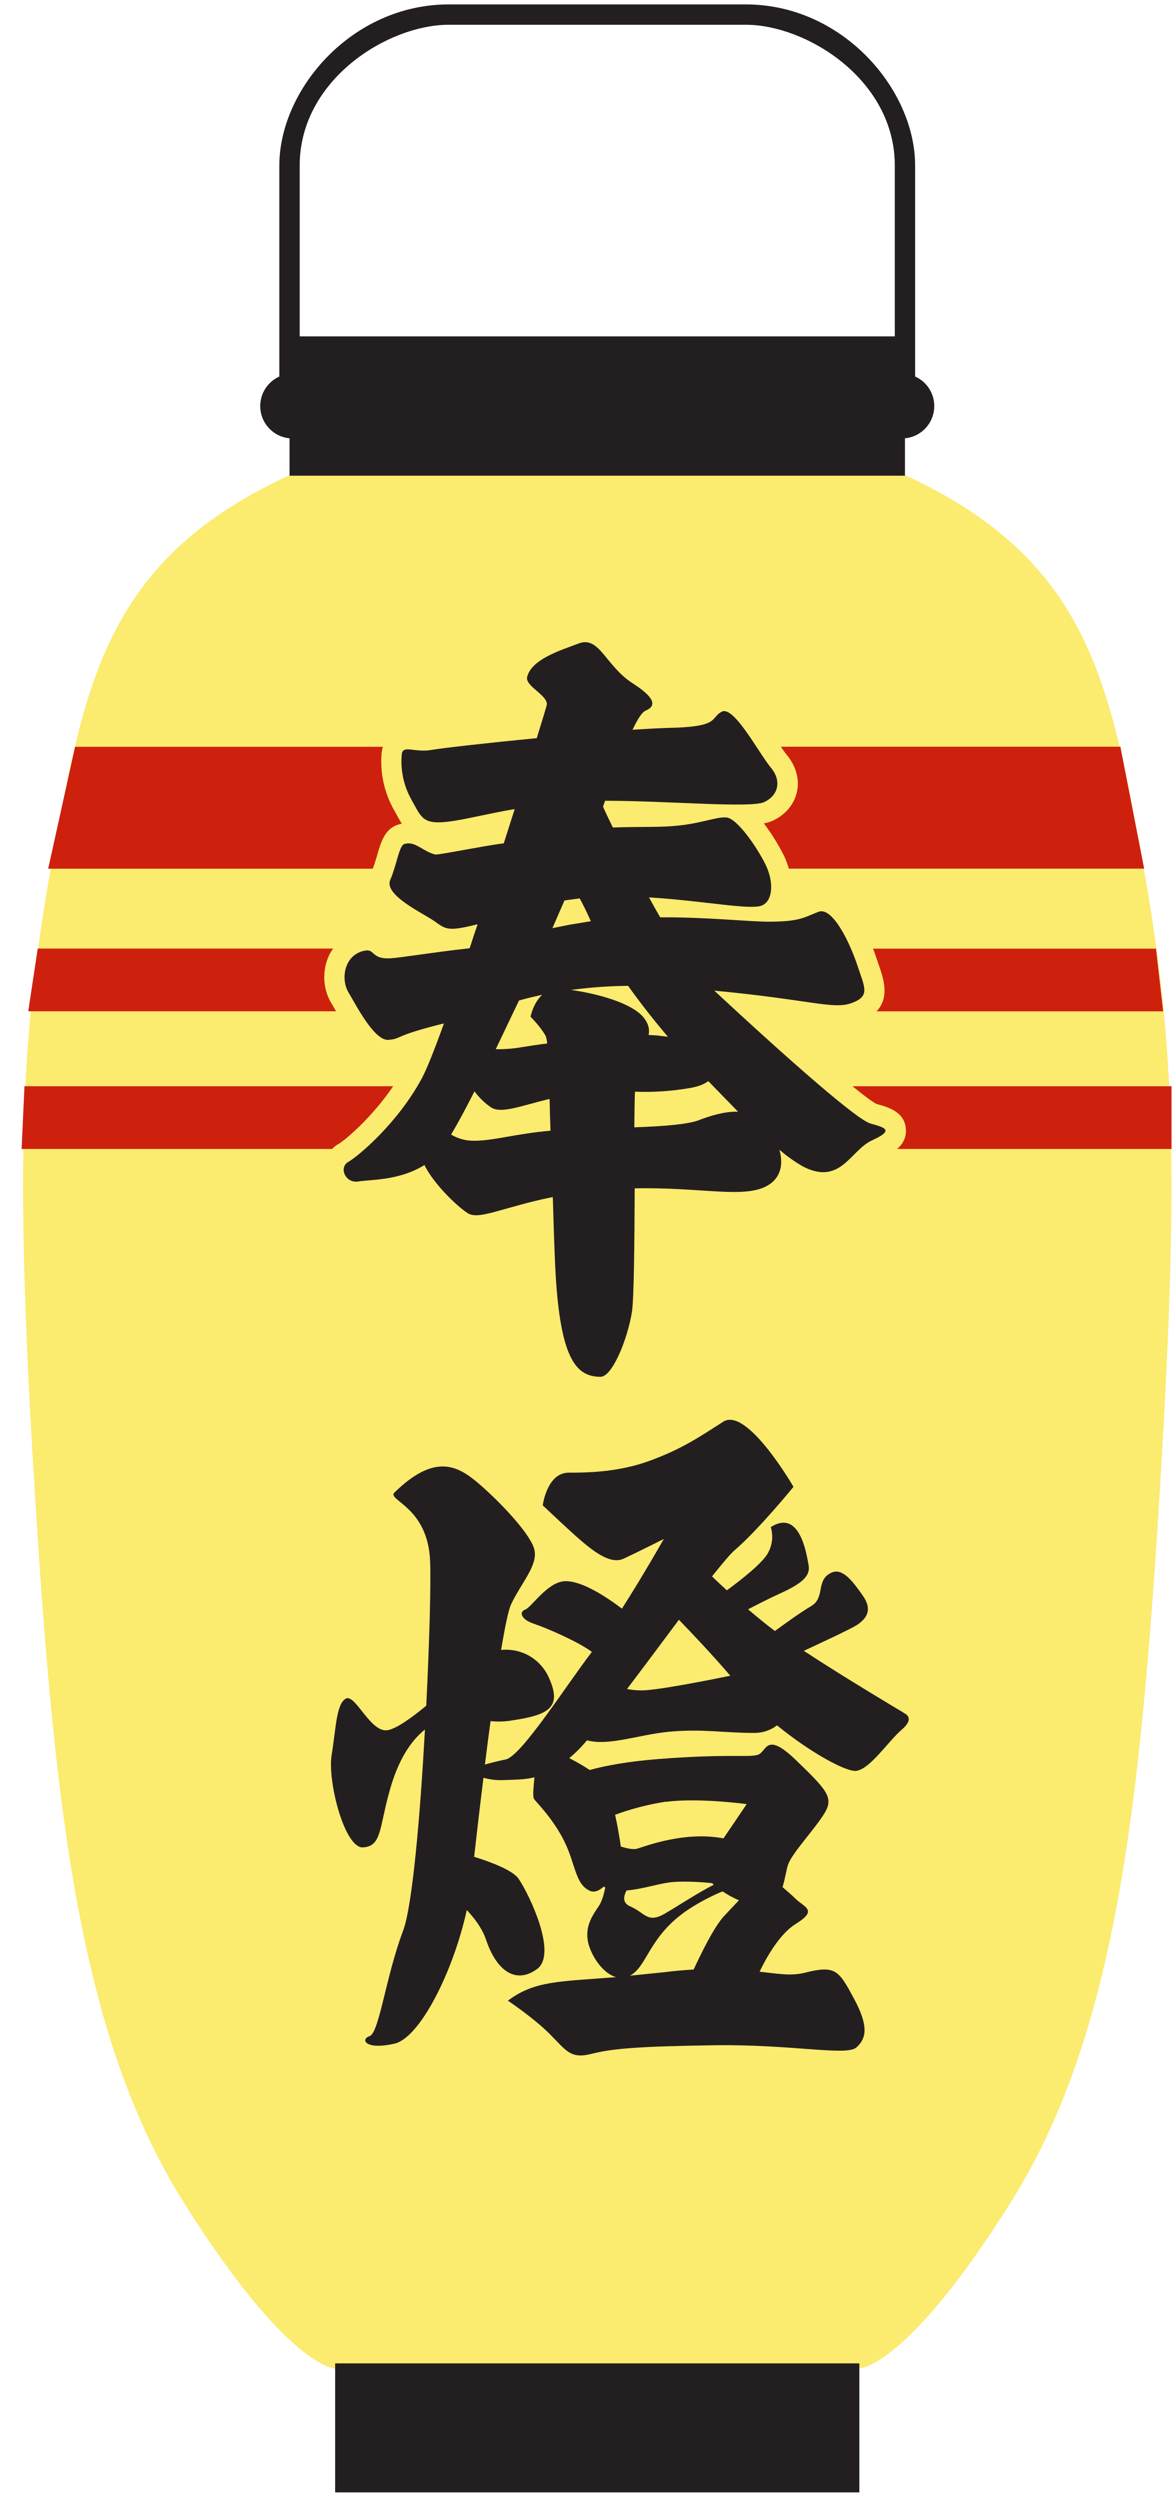
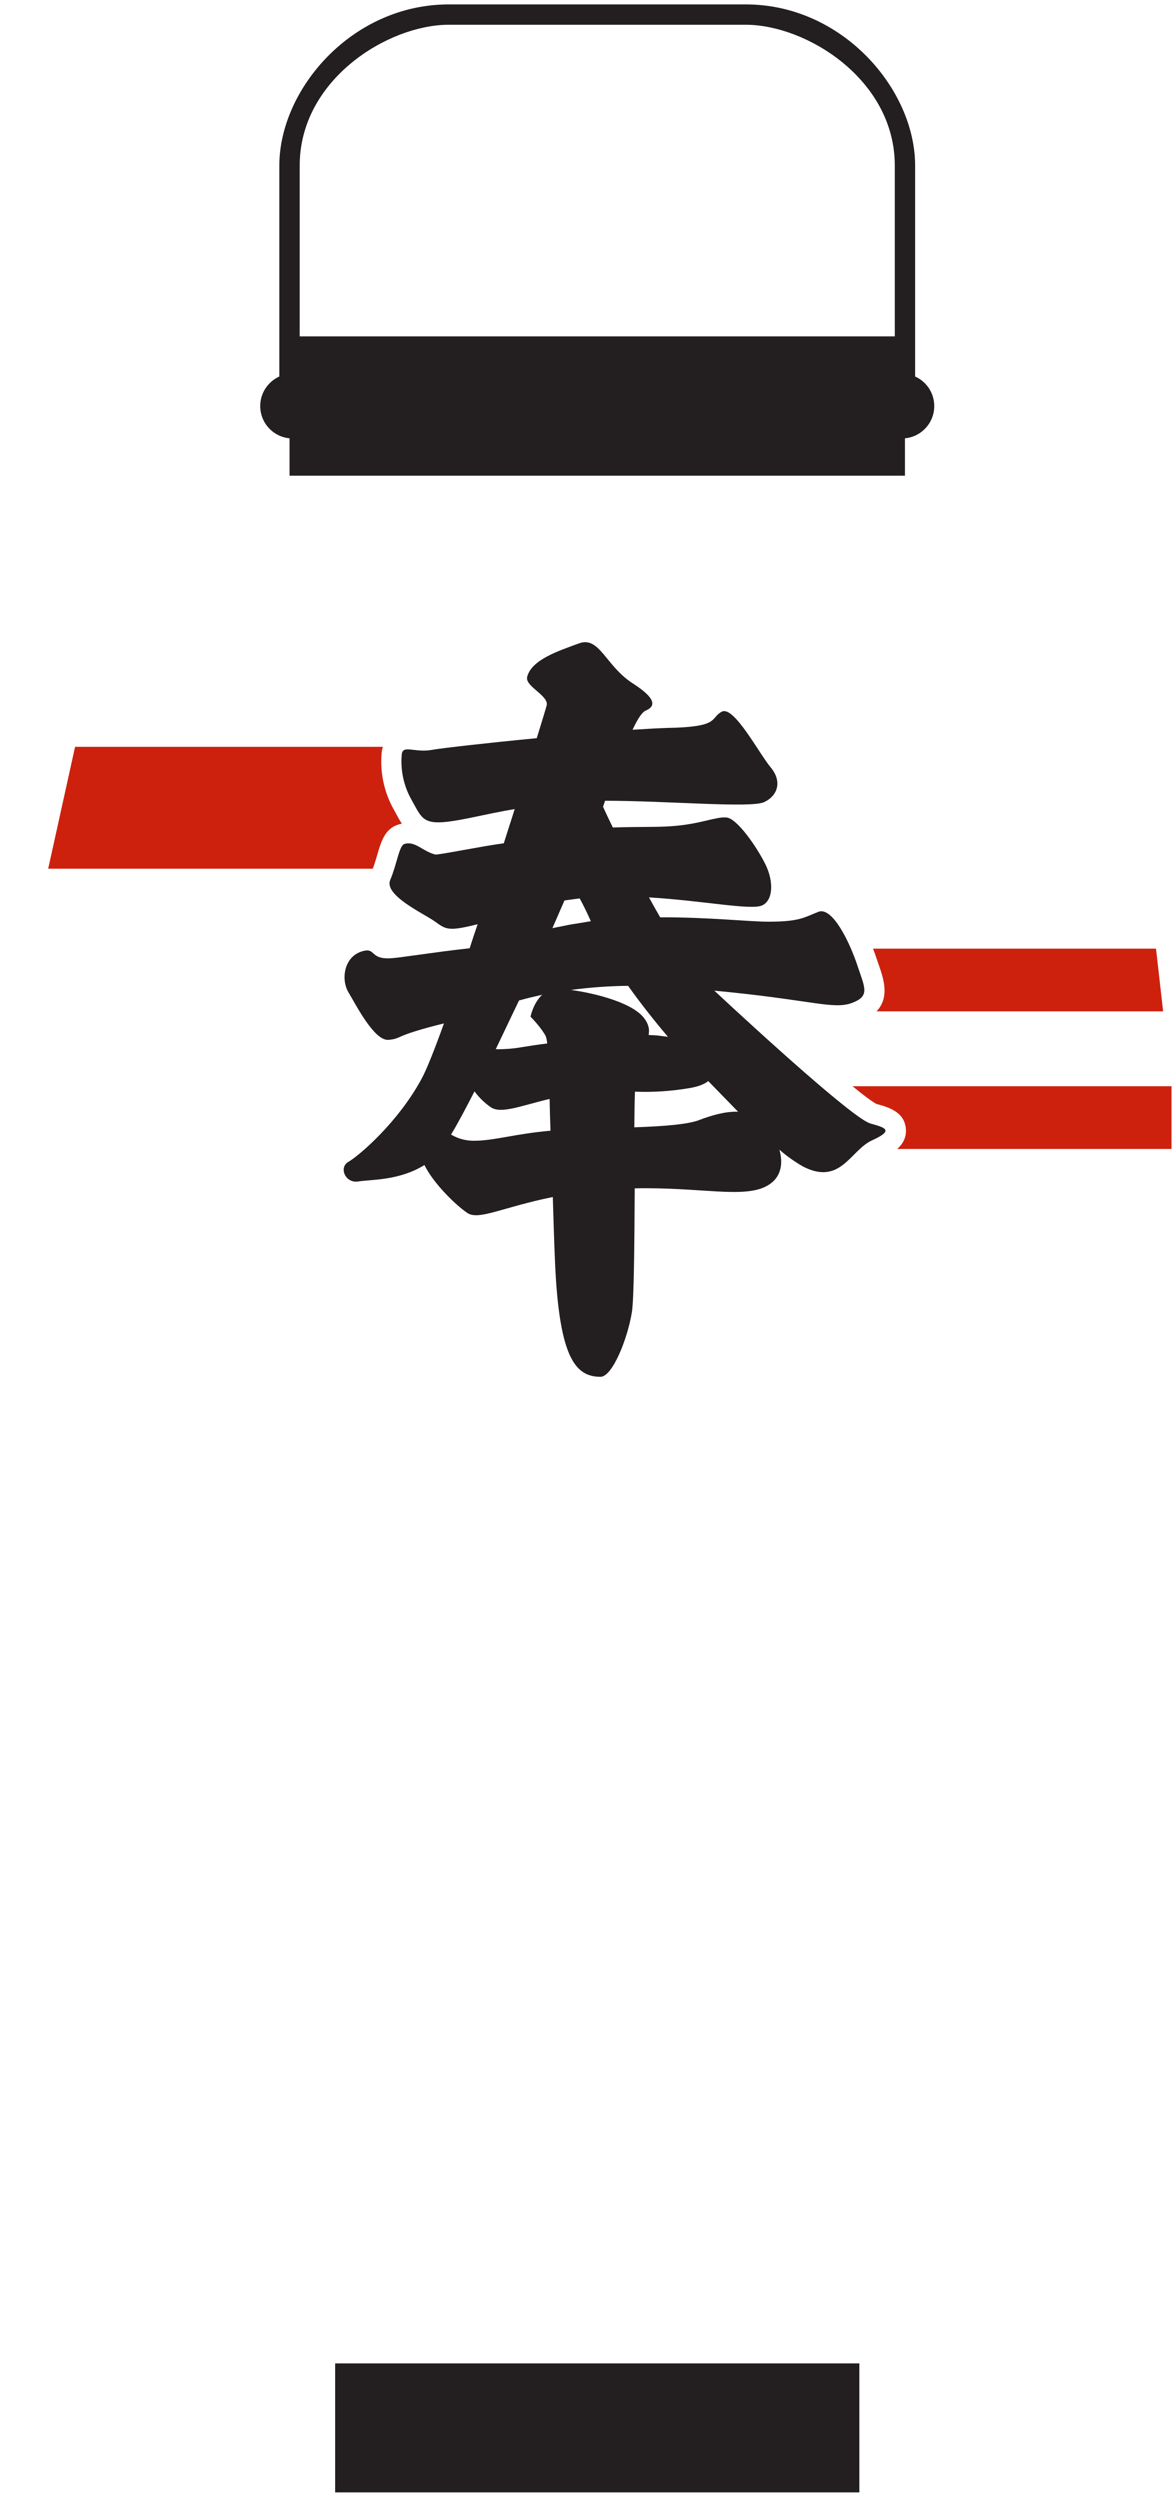
<svg xmlns="http://www.w3.org/2000/svg" width="53" height="113" viewBox="0 0 53 113" fill="none">
-   <path d="M38.861 107.051C38.861 107.051 40.998 107.051 45.725 99.515C50.451 91.979 51.578 81.746 52.478 66.901C53.378 52.056 53.042 46.434 51.578 38.449C50.114 30.465 49.016 25.02 40.466 21.271H13.553C5 25.02 3.902 30.465 2.441 38.449C0.977 46.437 0.641 52.059 1.541 66.904C2.441 81.749 3.565 91.981 8.293 99.518C13.019 107.054 15.158 107.054 15.158 107.054H38.864L38.861 107.051Z" fill="#FBEB6F" />
  <path d="M13.231 19.817C14.04 19.817 14.695 19.162 14.695 18.354C14.695 17.546 14.04 16.891 13.231 16.891C12.423 16.891 11.768 17.546 11.768 18.354C11.768 19.162 12.423 19.817 13.231 19.817Z" fill="#231F20" />
  <path d="M15.156 106.821V112.652H38.862V106.821H15.156Z" fill="#231F20" />
  <path d="M27.009 15.204H13.093V21.501H40.924V15.204H27.009Z" fill="#231F20" />
  <path d="M41.384 18.354H40.464V7.482C40.464 3.597 36.47 1.119 33.723 1.119H20.294C17.546 1.119 13.553 3.597 13.553 7.482V18.354H12.632V7.482C12.632 4.043 15.908 0.199 20.294 0.199L33.723 0.199C38.108 0.199 41.384 4.045 41.384 7.482V18.354Z" fill="#231F20" />
  <path d="M40.785 19.817C41.594 19.817 42.249 19.162 42.249 18.354C42.249 17.546 41.594 16.891 40.785 16.891C39.977 16.891 39.321 17.546 39.321 18.354C39.321 19.162 39.977 19.817 40.785 19.817Z" fill="#231F20" />
  <path d="M17.054 38.659C17.234 38.039 17.402 37.456 18.019 37.267C18.069 37.252 18.119 37.237 18.172 37.228C18.081 37.09 18.004 36.948 17.93 36.812L17.818 36.609C17.369 35.816 17.178 34.916 17.26 34.007C17.272 33.919 17.29 33.833 17.316 33.754H3.395L2.179 39.264H16.859C16.93 39.072 16.995 38.865 17.054 38.662V38.659Z" fill="#CD210E" />
-   <path d="M35.313 33.751C35.411 33.895 35.499 34.022 35.564 34.099C36.001 34.621 36.166 35.225 36.037 35.804C35.91 36.364 35.511 36.833 34.945 37.096C34.833 37.146 34.703 37.187 34.543 37.217C35.027 37.845 35.37 38.514 35.438 38.647C35.538 38.848 35.612 39.054 35.671 39.261H51.741L50.666 33.751H35.319H35.313Z" fill="#CD210E" />
  <path d="M39.48 42.874C39.542 43.036 39.595 43.189 39.642 43.331C39.681 43.446 39.716 43.549 39.752 43.65C39.949 44.216 40.244 45.077 39.639 45.711H52.599L52.277 42.877H39.483L39.48 42.874Z" fill="#CD210E" />
-   <path d="M15.117 45.57C15.061 45.469 15.011 45.381 14.966 45.31C14.606 44.705 14.565 43.888 14.86 43.225C14.916 43.098 14.987 42.983 15.064 42.874H1.706L1.278 45.708H15.197C15.17 45.661 15.143 45.617 15.117 45.57Z" fill="#CD210E" />
-   <path d="M15.306 51.708C15.587 51.548 16.811 50.528 17.779 49.097H1.107L0.977 51.932H15.014C15.1 51.846 15.197 51.767 15.306 51.705V51.708Z" fill="#CD210E" />
  <path d="M38.551 49.097C39.097 49.54 39.466 49.814 39.637 49.897C40.18 50.044 40.903 50.254 40.965 51.02C40.998 51.425 40.815 51.717 40.573 51.932H52.977V49.097H38.551Z" fill="#CD210E" />
  <path d="M39.354 50.776C38.634 50.578 34.496 46.82 32.303 44.776C36.686 45.189 37.675 45.644 38.519 45.334C39.363 45.024 39.106 44.641 38.767 43.62C38.427 42.597 37.645 40.965 37.008 41.213C36.37 41.461 36.175 41.659 34.753 41.659C33.867 41.659 32.005 41.452 29.854 41.461C29.68 41.16 29.514 40.862 29.349 40.561C31.778 40.706 33.959 41.151 34.464 40.924C34.968 40.697 34.998 39.839 34.608 39.054C34.216 38.27 33.333 36.989 32.849 36.948C32.365 36.907 31.675 37.249 30.4 37.34C29.721 37.394 28.826 37.361 27.714 37.402C27.54 37.04 27.383 36.721 27.271 36.462L27.363 36.193C30.202 36.193 33.95 36.535 34.555 36.255C35.163 35.975 35.387 35.326 34.853 34.686C34.319 34.046 33.186 31.878 32.64 32.167C32.094 32.456 32.59 32.86 30.19 32.901C29.789 32.913 29.243 32.943 28.605 32.984C28.874 32.415 29.048 32.188 29.201 32.117C29.541 31.972 29.839 31.671 28.614 30.887C27.389 30.102 27.112 28.739 26.185 29.079C25.258 29.421 24.034 29.813 23.839 30.598C23.735 31.022 24.816 31.435 24.724 31.878C24.703 31.96 24.538 32.509 24.273 33.364C21.997 33.583 19.931 33.819 19.539 33.892C18.756 34.037 18.222 33.645 18.169 34.09C18.101 34.807 18.258 35.529 18.612 36.155C19.055 36.939 19.105 37.282 20.279 37.137C21.053 37.042 21.956 36.795 23.275 36.568C23.122 37.063 22.945 37.591 22.782 38.116C21.867 38.231 19.807 38.653 19.683 38.623C19.108 38.479 18.768 37.992 18.284 38.149C18.048 38.222 17.945 39.078 17.647 39.771C17.349 40.464 19.161 41.29 19.654 41.641C20.147 41.992 20.241 42.107 21.466 41.806L21.599 41.774C21.475 42.136 21.351 42.508 21.239 42.859C19.468 43.057 18.151 43.284 17.659 43.313C16.773 43.367 16.968 42.868 16.484 42.971C15.557 43.157 15.404 44.251 15.752 44.841C16.103 45.431 16.927 47.05 17.564 47C18.202 46.947 17.729 46.835 20.076 46.257C19.654 47.434 19.294 48.334 19.078 48.735C17.998 50.749 16.198 52.265 15.755 52.513C15.312 52.761 15.61 53.492 16.198 53.401C16.785 53.307 18.051 53.368 19.193 52.658C19.604 53.495 20.625 54.486 21.138 54.826C21.652 55.168 22.711 54.569 24.999 54.103C25.028 55.127 25.061 56.168 25.102 57.129C25.297 61.394 26.029 62.229 27.159 62.229C27.693 62.229 28.384 60.515 28.579 59.285C28.67 58.675 28.691 56.188 28.703 53.711C31.686 53.649 33.643 54.186 34.691 53.596C35.34 53.236 35.423 52.584 35.246 51.965C35.573 52.251 35.928 52.501 36.305 52.72C38.014 53.608 38.457 51.985 39.434 51.543C40.411 51.097 40.083 50.974 39.351 50.779L39.354 50.776ZM23.467 45.222C23.797 45.127 24.146 45.045 24.518 44.962C24.107 45.346 23.992 45.953 23.992 45.953C23.992 45.953 24.485 46.449 24.683 46.841C24.715 46.944 24.736 47.053 24.745 47.163C24.314 47.216 23.921 47.278 23.611 47.328C23.219 47.399 22.818 47.428 22.419 47.422L23.47 45.222H23.467ZM29.125 46.015C28.611 45.334 26.973 44.9 25.822 44.744C26.678 44.629 27.54 44.567 28.404 44.558C28.939 45.313 29.558 46.098 30.205 46.862L29.712 46.8L29.331 46.779C29.381 46.54 29.34 46.292 29.125 46.015ZM25.524 40.7L26.215 40.606C26.389 40.927 26.554 41.266 26.719 41.638L25.763 41.794L24.981 41.951L25.527 40.7H25.524ZM21.448 51.56C21.079 51.566 20.716 51.472 20.398 51.28C20.687 50.805 21.047 50.133 21.457 49.328C21.661 49.605 21.906 49.844 22.189 50.041C22.652 50.363 23.547 49.98 24.854 49.67C24.863 50.115 24.875 50.599 24.895 51.106C23.26 51.251 22.342 51.56 21.448 51.56ZM31.627 50.623C31.102 50.82 30.084 50.903 28.685 50.953C28.694 50.342 28.694 49.797 28.714 49.342C29.526 49.375 30.341 49.322 31.143 49.186C31.554 49.124 31.843 49.009 32.029 48.864L33.377 50.248C32.77 50.227 32.123 50.434 31.627 50.62V50.623Z" fill="#231F20" />
-   <path d="M40.868 77.414C40.868 77.414 38.253 75.865 36.35 74.615C37.223 74.21 38.481 73.624 38.767 73.438C39.21 73.14 39.458 72.745 39.015 72.116C38.572 71.485 38.1 70.845 37.595 71.084C36.863 71.426 37.347 72.211 36.668 72.603C36.237 72.851 35.526 73.367 35.042 73.718C34.641 73.42 34.231 73.078 33.829 72.739C34.21 72.541 34.744 72.264 35.29 72.016C36.267 71.571 36.66 71.231 36.565 70.736C36.474 70.24 36.173 68.184 34.856 69.022C34.968 69.397 34.933 69.801 34.753 70.146C34.538 70.621 33.437 71.467 32.87 71.88C32.622 71.653 32.398 71.447 32.2 71.249C32.663 70.671 33.023 70.237 33.239 70.052C34.319 69.123 35.883 67.202 35.883 67.202C35.883 67.202 33.785 63.568 32.705 64.259C31.625 64.952 30.843 65.489 29.381 66.025C27.921 66.562 26.448 66.562 25.719 66.562C24.73 66.562 24.544 68.04 24.544 68.04L25.326 68.774C26.501 69.86 27.478 70.789 28.207 70.447C28.939 70.105 30.019 69.559 30.019 69.559C30.019 69.559 29.084 71.211 28.124 72.709C27.487 72.222 26.283 71.408 25.509 71.47C24.736 71.532 24.037 72.647 23.75 72.751C23.464 72.854 23.556 73.196 24.143 73.391C24.73 73.588 26.117 74.187 26.767 74.662C25.613 76.16 23.576 79.381 22.865 79.526C22.555 79.588 22.227 79.67 21.929 79.753C22.012 79.092 22.095 78.431 22.186 77.791C22.511 77.827 22.841 77.815 23.163 77.759C24.831 77.511 25.418 77.169 24.831 75.847C24.651 75.432 24.344 75.084 23.954 74.853C23.564 74.626 23.11 74.529 22.661 74.576C22.835 73.532 22.992 72.768 23.113 72.511C23.606 71.479 24.388 70.695 24.143 69.96C23.898 69.226 22.529 67.801 21.602 67.016C20.675 66.232 19.645 65.695 17.836 67.462C17.485 67.804 19.35 68.102 19.45 70.55C19.491 71.553 19.421 74.196 19.276 77.095C18.577 77.673 17.927 78.128 17.538 78.201C16.756 78.346 16.065 76.529 15.634 76.777C15.203 77.024 15.191 78.151 14.997 79.328C14.802 80.505 15.584 83.552 16.416 83.499C17.248 83.449 17.148 82.661 17.591 81.042C17.91 79.853 18.414 78.812 19.217 78.172C19.002 82.074 18.65 86.153 18.228 87.268C17.446 89.333 17.148 91.885 16.714 92.029C16.283 92.174 16.52 92.669 17.836 92.371C18.99 92.112 20.501 89.109 21.109 86.33C21.469 86.714 21.82 87.177 21.994 87.714C22.487 89.138 23.364 89.675 24.29 88.994C25.217 88.312 23.951 85.658 23.458 84.926C23.201 84.543 22.266 84.183 21.442 83.924C21.555 82.912 21.699 81.661 21.864 80.352C22.174 80.44 22.499 80.475 22.821 80.455C23.375 80.434 23.777 80.434 24.169 80.331C24.128 80.714 24.087 81.177 24.14 81.293C24.19 81.405 24.972 82.13 25.509 83.204C26.044 84.278 26.002 85.165 26.684 85.466C26.891 85.549 27.094 85.457 27.301 85.272L27.372 85.313C27.31 85.614 27.218 85.953 27.074 86.159C26.776 86.602 26.342 87.192 26.681 88.071C26.908 88.661 27.36 89.218 27.856 89.363C25.303 89.569 24.181 89.516 22.968 90.427C22.968 90.427 24.143 91.212 24.872 91.946C25.604 92.681 25.799 93.073 26.734 92.834C27.67 92.595 28.833 92.492 32.312 92.442C35.792 92.392 38.28 92.938 38.723 92.545C39.165 92.153 39.31 91.616 38.619 90.336C37.929 89.056 37.787 88.817 36.418 89.159C35.759 89.324 35.205 89.209 34.349 89.118C34.638 88.519 35.243 87.413 35.984 86.959C37.014 86.319 36.376 86.224 35.934 85.782C35.789 85.637 35.582 85.463 35.388 85.295C35.511 84.894 35.562 84.481 35.644 84.263C35.839 83.726 36.919 82.59 37.312 81.909C37.704 81.228 37.362 80.877 35.995 79.555C34.626 78.234 34.679 79.163 34.287 79.307C33.894 79.452 33.012 79.254 29.789 79.505C28.349 79.617 27.339 79.815 26.669 80.001C26.371 79.806 26.061 79.626 25.742 79.464L25.866 79.361C26.111 79.145 26.339 78.909 26.545 78.659C27.513 78.927 28.871 78.411 30.22 78.275C31.734 78.13 32.711 78.325 34.08 78.325C34.461 78.334 34.836 78.216 35.14 77.983C36.571 79.16 38.268 80.11 38.731 80.039C39.369 79.936 40.151 78.718 40.788 78.169C41.426 77.62 40.871 77.426 40.871 77.426L40.868 77.414ZM32.274 85.189C31.563 85.549 30.639 86.159 30.052 86.501C29.269 86.947 29.166 86.448 28.487 86.159C28.136 86.003 28.198 85.705 28.334 85.445C29.004 85.395 29.724 85.156 30.249 85.086C30.775 85.012 31.577 85.053 32.206 85.115V85.136C32.215 85.115 32.236 85.145 32.277 85.189H32.274ZM28.487 89.298L28.591 89.236C29.323 88.74 29.423 87.324 31.38 86.147C31.796 85.894 32.227 85.673 32.675 85.487C32.908 85.643 33.156 85.779 33.416 85.891L32.799 86.543C32.306 87.038 31.678 88.351 31.368 89.02C30.958 89.041 30.503 89.082 30.01 89.144L28.487 89.298ZM30.105 81.44C31.619 81.245 33.767 81.543 33.767 81.543L32.717 83.092C30.999 82.761 29.249 83.422 28.827 83.555C28.661 83.608 28.375 83.555 28.074 83.46C28.024 83.089 27.93 82.543 27.817 82.024C28.558 81.753 29.323 81.555 30.102 81.434L30.105 81.44ZM29.373 76.381C29.033 76.42 28.688 76.408 28.355 76.34C29.116 75.337 29.948 74.222 30.701 73.211C31.288 73.818 32.215 74.792 33.026 75.741C32.017 75.948 30.258 76.29 29.373 76.381Z" fill="#231F20" />
</svg>